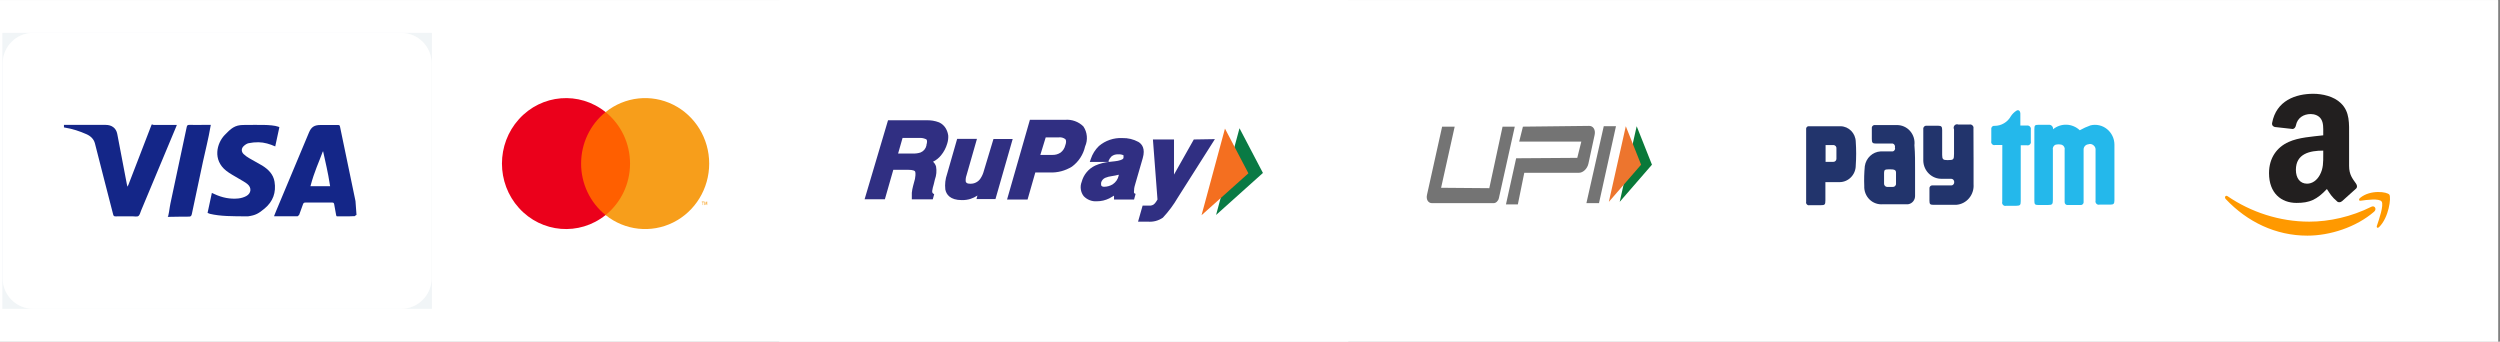
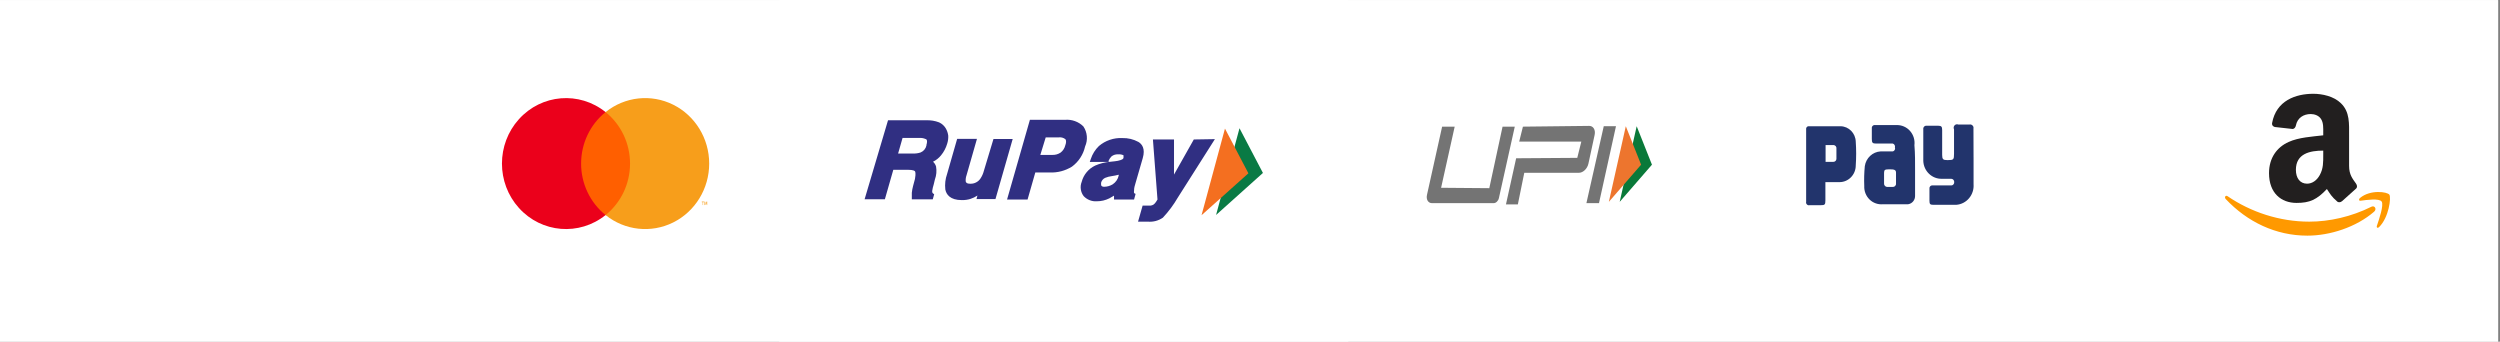
<svg xmlns="http://www.w3.org/2000/svg" version="1.0" preserveAspectRatio="xMidYMid meet" height="120" viewBox="0 0 658.5 90" zoomAndPan="magnify" width="878">
  <rect x="0" y="0" width="658.5" height="90" fill="#808080" stroke="none" />
  <defs>
    <clipPath id="bf32881731">
      <path clip-rule="nonzero" d="M 0 0.035 L 658 0.035 L 658 89.965 L 0 89.965 Z M 0 0.035" />
    </clipPath>
    <clipPath id="9ab8712e45">
      <path clip-rule="nonzero" d="M 557.461 13.523 L 657.137 13.523 L 657.137 73.477 L 557.461 73.477 Z M 557.461 13.523" />
    </clipPath>
    <clipPath id="4c1b0e1a3c">
      <path clip-rule="nonzero" d="M 109.219 12.773 L 208.895 12.773 L 208.895 72.73 L 109.219 72.73 Z M 109.219 12.773" />
    </clipPath>
    <clipPath id="9224d2c153">
      <path clip-rule="nonzero" d="M 447.059 1.531 L 584.203 1.531 L 584.203 83.969 L 447.059 83.969 Z M 447.059 1.531" />
    </clipPath>
    <clipPath id="4d78e42b4b">
      <path clip-rule="nonzero" d="M 205.25 0.035 L 355.137 0.035 L 355.137 89.965 L 205.25 89.965 Z M 205.25 0.035" />
    </clipPath>
    <clipPath id="d06ef60107">
-       <path clip-rule="nonzero" d="M 0.613 8.652 L 113.777 8.652 L 113.777 81.348 L 0.613 81.348 Z M 0.613 8.652" />
-     </clipPath>
+       </clipPath>
  </defs>
  <g clip-path="url(#bf32881731)">
    <path fill-rule="nonzero" fill-opacity="1" d="M 0 0.035 L 658 0.035 L 658 89.965 L 0 89.965 Z M 0 0.035" fill="#ffffff" />
    <path fill-rule="nonzero" fill-opacity="1" d="M 0 0.035 L 658 0.035 L 658 89.965 L 0 89.965 Z M 0 0.035" fill="#ffffff" />
  </g>
  <g clip-path="url(#9ab8712e45)">
    <path fill-rule="evenodd" fill-opacity="1" d="M 557.461 13.523 L 657.137 13.523 L 657.137 73.477 L 557.461 73.477 Z M 557.461 13.523" fill="#ffffff" />
  </g>
  <path fill-rule="nonzero" fill-opacity="1" d="M 625.348 55.754 C 620.59 59.871 613.695 62.07 607.758 62.07 C 599.43 62.07 591.934 58.453 586.266 52.438 C 585.816 51.965 586.215 51.316 586.75 51.684 C 592.871 55.867 600.438 58.383 608.254 58.383 C 613.523 58.383 619.324 57.105 624.652 54.445 C 625.461 54.039 626.137 55.062 625.348 55.75 Z M 627.324 53.094 C 626.719 52.18 623.305 52.66 621.773 52.875 C 621.309 52.941 621.234 52.465 621.656 52.125 C 624.375 49.871 628.836 50.523 629.359 51.277 C 629.883 52.031 629.227 57.285 626.668 59.797 C 626.273 60.18 625.906 59.973 626.078 59.461 C 626.652 57.781 627.941 54.012 627.328 53.094 Z M 627.324 53.094" fill="#ff9900" />
  <path fill-rule="evenodd" fill-opacity="1" d="M 611.941 40.762 C 611.941 42.719 611.988 44.355 611.035 46.098 C 610.266 47.512 609.047 48.379 607.68 48.379 C 605.82 48.379 604.738 46.91 604.738 44.734 C 604.738 40.449 608.438 39.672 611.941 39.672 L 611.941 40.762 M 616.832 53.02 C 616.672 53.164 616.488 53.246 616.277 53.266 C 616.066 53.289 615.871 53.246 615.688 53.141 C 614.078 51.758 613.793 51.113 612.902 49.789 C 610.246 52.605 608.367 53.449 604.914 53.449 C 600.84 53.449 597.66 50.84 597.66 45.609 C 597.66 41.527 599.797 38.746 602.832 37.391 C 605.465 36.184 609.137 35.973 611.941 35.645 L 611.941 34.988 C 611.941 33.793 612.035 32.375 611.359 31.344 C 610.766 30.418 609.633 30.039 608.641 30.039 C 606.789 30.039 605.133 31.02 604.738 33.055 C 604.652 33.508 604.332 33.953 603.895 33.977 L 599.195 33.453 C 598.801 33.363 598.363 33.027 598.473 32.398 C 599.555 26.484 604.707 24.703 609.316 24.703 C 611.668 24.703 614.754 25.352 616.613 27.207 C 618.973 29.488 618.75 32.543 618.75 35.855 L 618.75 43.695 C 618.75 46.051 619.691 47.09 620.574 48.359 C 620.891 48.812 620.961 49.359 620.562 49.699 C 619.574 50.555 617.816 52.145 616.848 53.035 L 616.832 53.023" fill="#221f1f" />
  <g clip-path="url(#4c1b0e1a3c)">
    <path fill-rule="evenodd" fill-opacity="1" d="M 109.219 12.777 L 208.895 12.777 L 208.895 72.727 L 109.219 72.727 Z M 109.219 12.777" fill="#ffffff" />
  </g>
  <path fill-rule="nonzero" fill-opacity="1" d="M 152.129 29.527 L 166.887 29.527 L 166.887 56.648 L 152.129 56.648 Z M 152.129 29.527" fill="#ff5f00" />
  <path fill-rule="nonzero" fill-opacity="1" d="M 153.066 43.09 C 153.059 37.797 155.434 32.793 159.508 29.527 C 152.59 23.969 142.66 24.777 136.691 31.387 C 130.723 37.992 130.723 48.18 136.691 54.785 C 142.66 61.395 152.59 62.203 159.508 56.645 C 155.438 53.379 153.059 48.379 153.062 43.09 Z M 153.066 43.09" fill="#eb001b" />
  <path fill-rule="nonzero" fill-opacity="1" d="M 186.801 43.09 C 186.801 49.691 183.113 55.715 177.305 58.602 C 171.496 61.484 164.586 60.727 159.508 56.645 C 163.574 53.375 165.953 48.379 165.953 43.086 C 165.953 37.793 163.574 32.797 159.508 29.527 C 164.586 25.445 171.496 24.688 177.305 27.57 C 183.113 30.457 186.801 36.48 186.801 43.082 Z M 185.188 54.016 L 185.188 53.258 L 185.41 53.258 L 185.41 53.102 L 184.852 53.102 L 184.852 53.258 L 185.09 53.258 L 185.09 54.016 L 185.191 54.016 Z M 186.27 54.016 L 186.27 53.102 L 186.102 53.102 L 185.906 53.754 L 185.707 53.102 L 185.559 53.102 L 185.559 54.016 L 185.68 54.016 L 185.68 53.328 L 185.863 53.922 L 185.988 53.922 L 186.172 53.328 L 186.172 54.023 Z M 186.27 54.016" fill="#f79e1b" />
  <g clip-path="url(#9224d2c153)">
    <path fill-rule="evenodd" fill-opacity="1" d="M 447.059 1.535 L 584.203 1.535 L 584.203 83.969 L 447.059 83.969 Z M 447.059 1.535" fill="#ffffff" />
  </g>
  <path fill-rule="nonzero" fill-opacity="1" d="M 504.43 44.949 L 504.43 51.504 C 504.492 52.637 503.703 53.629 502.609 53.797 L 495.969 53.797 C 495.316 53.859 494.684 53.781 494.066 53.562 C 493.453 53.348 492.91 53.008 492.441 52.551 C 491.969 52.086 491.609 51.547 491.367 50.93 C 491.125 50.312 491.016 49.672 491.047 49.008 C 490.973 47.254 491.023 45.508 491.191 43.762 C 491.504 41.621 493.242 40 495.352 39.879 L 498.281 39.879 C 498.566 39.926 498.801 39.832 498.984 39.605 C 499.168 39.375 499.211 39.125 499.117 38.844 C 499.18 38.625 499.156 38.41 499.043 38.207 C 498.938 38.008 498.77 37.875 498.551 37.812 L 494.172 37.812 C 493.234 37.812 493.039 37.609 493.039 36.625 L 493.039 33.828 C 493 33.621 493.043 33.43 493.164 33.254 C 493.285 33.082 493.445 32.98 493.652 32.945 L 499.535 32.945 C 500.211 32.922 500.859 33.047 501.48 33.312 C 502.105 33.582 502.641 33.969 503.09 34.477 C 503.996 35.496 504.426 36.871 504.258 38.242 C 504.457 40.535 504.43 42.754 504.43 44.949 Z M 496.262 48.328 C 496.246 48.555 496.312 48.758 496.461 48.934 C 496.609 49.109 496.797 49.211 497.023 49.234 L 498.527 49.234 C 498.777 49.258 498.988 49.18 499.168 49.004 C 499.348 48.824 499.43 48.605 499.41 48.352 L 499.41 45.504 C 499.41 44.746 499.016 44.594 497.641 44.594 C 496.262 44.594 496.336 44.848 496.262 45.527 Z M 519.836 41.445 L 519.836 48.527 C 519.887 49.195 519.809 49.848 519.605 50.484 C 519.402 51.121 519.086 51.695 518.656 52.207 C 518.234 52.715 517.73 53.117 517.145 53.422 C 516.559 53.723 515.938 53.898 515.281 53.949 L 509.254 53.949 C 508.418 53.949 508.219 53.773 508.219 52.891 L 508.219 49.715 C 508.184 49.488 508.234 49.285 508.379 49.105 C 508.523 48.926 508.707 48.836 508.934 48.828 L 513.855 48.828 C 514.102 48.863 514.316 48.793 514.496 48.617 C 514.676 48.441 514.758 48.227 514.742 47.973 C 514.754 47.746 514.688 47.543 514.539 47.371 C 514.391 47.199 514.203 47.105 513.98 47.094 L 511.516 47.094 C 508.898 47.176 506.703 45.082 506.594 42.402 L 506.594 34.055 C 506.555 33.836 506.598 33.637 506.723 33.457 C 506.848 33.273 507.02 33.164 507.234 33.121 L 510.531 33.121 C 511.367 33.121 511.566 33.375 511.566 34.258 L 511.566 40.812 C 511.566 41.949 511.812 42.172 512.918 42.172 L 513.043 42.172 C 514.566 42.172 514.691 42.051 514.691 40.512 L 514.691 34.055 C 514.605 33.887 514.578 33.711 514.602 33.523 C 514.625 33.34 514.699 33.176 514.82 33.035 C 514.941 32.895 515.094 32.805 515.27 32.758 C 515.449 32.715 515.625 32.727 515.797 32.797 L 518.773 32.797 C 519.062 32.738 519.355 32.832 519.562 33.047 C 519.785 33.273 519.867 33.543 519.809 33.855 C 519.832 36.578 519.832 38.949 519.832 41.445 Z M 480.809 47.875 L 480.809 52.766 C 480.809 53.926 480.66 54.051 479.531 54.051 L 476.625 54.051 C 476.359 54.113 476.129 54.047 475.938 53.848 C 475.742 53.648 475.676 53.414 475.738 53.145 L 475.738 34.055 C 475.707 33.871 475.746 33.699 475.848 33.543 C 475.953 33.387 476.098 33.289 476.281 33.25 L 484.82 33.25 C 486.988 33.301 488.742 35.082 488.805 37.309 C 488.949 39.402 488.949 41.492 488.805 43.586 C 488.805 46 486.902 47.961 484.547 47.973 L 480.809 47.973 L 480.809 47.871 Z M 480.809 42.629 L 482.926 42.629 C 483.141 42.625 483.324 42.551 483.477 42.398 C 483.629 42.246 483.711 42.062 483.715 41.848 L 483.715 39.098 C 483.738 38.883 483.684 38.688 483.547 38.516 C 483.414 38.348 483.238 38.246 483.023 38.215 L 480.859 38.215 L 480.859 42.602 Z M 480.809 42.629" fill="#22346c" />
-   <path fill-rule="nonzero" fill-opacity="1" d="M 540.773 34.055 C 541.273 33.645 541.832 33.332 542.445 33.125 C 543.062 32.918 543.691 32.824 544.34 32.848 C 544.988 32.871 545.609 33.008 546.207 33.262 C 546.805 33.512 547.34 33.859 547.809 34.309 C 548.715 33.797 549.664 33.367 550.641 33.023 C 551.398 32.84 552.156 32.832 552.918 33 C 553.68 33.172 554.363 33.504 554.973 33.992 C 555.59 34.488 556.07 35.094 556.414 35.805 C 556.758 36.52 556.934 37.273 556.941 38.062 L 556.941 52.766 C 556.941 53.672 556.719 53.898 555.832 53.898 L 553.004 53.898 C 552.691 53.973 552.422 53.895 552.199 53.664 C 551.973 53.43 551.898 53.156 551.969 52.84 L 551.969 39.629 C 552.035 39.078 551.855 38.625 551.434 38.27 C 551.012 37.918 550.543 37.832 550.023 38.016 C 549.309 38.094 548.777 38.738 548.82 39.477 L 548.82 53.094 C 548.859 53.301 548.816 53.496 548.699 53.672 C 548.578 53.848 548.414 53.957 548.203 54 L 544.684 54 C 544.453 54.039 544.246 53.98 544.074 53.82 C 543.895 53.66 543.812 53.457 543.824 53.219 L 543.824 39.527 C 543.891 39.238 543.855 38.965 543.719 38.703 C 543.586 38.441 543.383 38.254 543.109 38.141 C 542.527 37.98 541.945 37.98 541.363 38.141 C 541.117 38.266 540.938 38.449 540.816 38.699 C 540.699 38.949 540.668 39.207 540.727 39.477 L 540.727 52.613 C 540.727 53.824 540.578 54 539.348 54 L 536.887 54 C 536 54 535.852 53.797 535.852 52.891 L 535.852 34.055 C 535.852 32.996 536 32.871 536.984 32.871 L 539.664 32.871 C 539.992 32.844 540.27 32.953 540.496 33.195 C 540.723 33.438 540.812 33.723 540.773 34.055 Z M 527.41 38.191 L 525.52 38.191 C 525.215 38.277 524.949 38.211 524.727 37.984 C 524.504 37.758 524.43 37.492 524.508 37.184 L 524.508 34.055 C 524.469 33.844 524.512 33.652 524.629 33.477 C 524.75 33.297 524.914 33.188 525.125 33.148 L 525.371 33.148 C 526.262 33.148 527.086 32.922 527.855 32.469 C 528.621 32.02 529.219 31.406 529.652 30.625 C 530.027 30.047 530.504 29.57 531.078 29.188 C 531.668 28.785 532.113 29.188 532.16 29.871 L 532.16 33.07 L 533.883 33.07 C 534.172 33.016 534.465 33.109 534.672 33.324 C 534.895 33.551 534.977 33.82 534.918 34.133 L 534.918 37.207 C 534.992 37.523 534.914 37.797 534.688 38.031 C 534.465 38.262 534.195 38.34 533.883 38.266 L 532.262 38.266 L 532.262 52.965 C 532.262 54.023 532.086 54.176 531.105 54.203 L 528.422 54.203 C 528.105 54.293 527.832 54.219 527.602 53.98 C 527.371 53.742 527.301 53.465 527.391 53.145 C 527.41 48.426 527.41 38.57 527.41 38.215 Z M 527.41 38.191" fill="#24b8eb" />
  <g clip-path="url(#4d78e42b4b)">
    <path fill-rule="evenodd" fill-opacity="1" d="M 205.25 0.035 L 355.137 0.035 L 355.137 89.965 L 205.25 89.965 Z M 205.25 0.035" fill="#ffffff" />
  </g>
  <path fill-rule="nonzero" fill-opacity="1" d="M 320.312 56.625 L 326.484 33.777 L 332.656 45.555 Z M 320.312 56.625" fill="#097a44" />
  <path fill-rule="nonzero" fill-opacity="1" d="M 316.484 56.688 L 322.656 33.871 L 328.828 45.648 Z M 316.484 56.688" fill="#f46f20" />
  <path fill-rule="nonzero" fill-opacity="1" d="M 285.348 33.285 C 284.707 32.66 283.969 32.199 283.129 31.898 C 282.289 31.598 281.422 31.484 280.535 31.559 L 271.277 31.559 L 265.258 52.555 L 270.66 52.555 L 272.699 45.434 L 276.492 45.434 C 278.602 45.508 280.555 44.992 282.355 43.891 C 283.23 43.242 283.969 42.465 284.562 41.551 C 285.156 40.637 285.574 39.648 285.812 38.586 C 286.199 37.723 286.352 36.82 286.27 35.875 C 286.188 34.93 285.879 34.066 285.348 33.285 Z M 275.441 36.184 L 278.898 36.184 C 279.504 36.109 280.113 36.273 280.598 36.645 C 280.934 36.984 280.812 37.723 280.598 38.277 C 280.422 39.039 279.984 39.715 279.363 40.191 C 278.707 40.621 277.988 40.828 277.203 40.805 L 274.023 40.805 Z M 249.77 35.75 C 249.688 35.082 249.48 34.457 249.152 33.871 C 248.727 33.137 248.129 32.59 247.359 32.234 C 246.289 31.824 245.176 31.641 244.027 31.68 L 233.906 31.68 L 227.734 52.492 L 233.074 52.492 L 235.297 44.723 L 239.152 44.723 C 240.602 44.723 240.941 45.031 241.004 45.121 C 241.066 45.215 241.281 45.586 241.004 47.125 L 240.508 48.977 C 240.344 49.574 240.23 50.18 240.172 50.793 L 240.172 52.496 L 245.695 52.496 L 246.062 51.168 L 245.727 50.922 C 245.727 50.922 245.508 50.77 245.539 50.305 C 245.625 49.719 245.758 49.141 245.941 48.578 L 246.25 47.281 C 246.656 46.188 246.758 45.008 246.559 43.859 C 246.414 43.363 246.145 42.941 245.758 42.598 C 246.578 42.195 247.277 41.641 247.855 40.934 C 248.605 40.027 249.16 38.977 249.488 37.848 C 249.707 37.172 249.801 36.461 249.77 35.754 Z M 244.027 38.309 C 243.938 38.727 243.758 39.098 243.484 39.426 C 243.211 39.75 242.879 39.996 242.484 40.16 C 241.848 40.371 241.18 40.465 240.512 40.438 L 236.559 40.438 L 237.734 36.336 L 242.145 36.336 C 242.707 36.293 243.266 36.387 243.781 36.613 C 243.938 36.613 244.43 36.828 244.027 38.156 Z M 259.152 45 C 258.965 45.742 258.656 46.43 258.223 47.066 C 257.922 47.504 257.531 47.84 257.055 48.074 C 256.578 48.312 256.07 48.418 255.539 48.391 C 254.492 48.391 254.43 47.961 254.367 47.773 C 254.324 47.23 254.398 46.684 254.582 46.172 L 257.328 36.582 L 252.113 36.582 L 249.461 45.832 C 248.996 47.152 248.844 48.512 248.996 49.902 C 249.246 51.199 250.234 52.707 253.348 52.707 C 254.117 52.719 254.867 52.617 255.602 52.398 C 256.258 52.184 256.875 51.887 257.453 51.508 L 257.207 52.43 L 262.207 52.43 L 266.742 36.613 L 261.68 36.613 Z M 299.051 48.391 L 300.996 41.668 C 301.738 39.109 300.777 37.938 299.855 37.383 C 298.535 36.672 297.125 36.332 295.629 36.367 C 294.504 36.312 293.406 36.465 292.34 36.828 C 291.273 37.188 290.312 37.734 289.453 38.465 C 288.469 39.422 287.758 40.551 287.324 41.855 L 287.047 42.656 L 292.016 42.656 L 292.016 42.316 C 292.195 41.891 292.457 41.504 292.785 41.18 C 293.281 40.801 293.895 40.613 294.516 40.652 C 295.004 40.609 295.492 40.691 295.934 40.898 L 295.934 41.453 C 295.934 41.641 295.934 41.918 295.164 42.164 C 294.684 42.324 294.184 42.426 293.68 42.473 L 292.324 42.625 C 290.984 42.746 289.699 43.074 288.469 43.613 C 287.59 44.031 286.84 44.613 286.219 45.363 C 285.598 46.113 285.164 46.957 284.918 47.898 C 284.668 48.527 284.59 49.18 284.684 49.848 C 284.777 50.52 285.031 51.125 285.441 51.66 C 285.887 52.133 286.414 52.488 287.02 52.727 C 287.625 52.965 288.25 53.062 288.898 53.016 C 290.059 53.016 291.16 52.758 292.199 52.246 L 293.434 51.535 L 293.434 52.555 L 298.711 52.555 L 299.113 51.074 L 298.711 50.859 C 298.672 50.633 298.672 50.406 298.711 50.18 C 298.711 49.41 298.926 48.855 299.051 48.391 Z M 290.039 48.082 C 290.191 47.539 290.574 47.086 291.09 46.848 C 291.656 46.617 292.242 46.461 292.848 46.387 L 293.742 46.234 L 294.668 46.02 L 294.668 46.234 C 294.449 47.211 293.922 47.98 293.094 48.547 C 292.414 48.961 291.672 49.176 290.875 49.195 C 290.582 49.219 290.324 49.137 290.102 48.945 C 290.004 48.664 289.984 48.375 290.039 48.082 Z M 314.449 36.738 L 309.234 45.984 L 309.234 36.738 L 303.68 36.738 L 304.883 52.555 L 304.516 53.141 C 304.336 53.445 304.094 53.707 303.805 53.91 C 303.574 54.043 303.328 54.125 303.062 54.156 L 300.965 54.156 L 299.762 58.383 L 302.324 58.383 C 303.773 58.5 305.102 58.152 306.305 57.332 C 307.801 55.73 309.117 53.961 310.223 52.062 L 320.004 36.645 Z M 314.449 36.738" fill="#302f82" />
  <path fill-rule="nonzero" fill-opacity="1" d="M 435.441 22.891 C 437.5 22.891 439.188 24.578 439.188 26.641 L 439.188 60.363 C 439.188 62.426 437.5 64.109 435.441 64.109 L 375.484 64.109 C 373.426 64.109 371.738 62.426 371.738 60.363 L 371.738 26.641 C 371.738 24.578 373.426 22.891 375.484 22.891 Z M 435.441 22.891" fill="#ffffff" />
  <path fill-rule="nonzero" fill-opacity="1" d="M 426.629 53.168 L 435.125 43.379 L 431.102 33.246 Z M 426.629 53.168" fill="#097939" />
  <path fill-rule="nonzero" fill-opacity="1" d="M 423.77 53.168 L 432.266 43.379 L 428.238 33.246 Z M 423.77 53.168" fill="#ed752e" />
  <path fill-rule="nonzero" fill-opacity="1" d="M 383.164 33.363 L 379.586 49.461 L 392.281 49.566 L 395.773 33.363 L 398.992 33.363 L 394.805 52.203 C 394.648 52.918 394.039 53.508 393.445 53.508 L 377.168 53.508 C 376.18 53.508 375.594 52.531 375.867 51.332 L 379.855 33.363 Z M 422.43 33.246 L 425.648 33.246 L 421.176 53.508 L 417.859 53.508 Z M 399.352 41.688 L 415.453 41.578 L 416.52 37.301 L 400.156 37.301 L 401.137 33.359 L 418.586 33.16 C 419.668 33.145 420.312 34.207 420.027 35.531 L 418.387 43.117 C 418.094 44.445 416.98 45.512 415.898 45.512 L 401.496 45.512 L 399.801 53.844 L 396.668 53.844 Z M 399.352 41.688" fill="#747474" />
  <g clip-path="url(#d06ef60107)">
    <rect fill-opacity="1" height="108" y="-9" fill="#f1f5f7" width="790.2" x="-65.85" />
    <path fill-rule="nonzero" fill-opacity="1" d="M 113.688 73.293 C 113.688 77.738 110.086 81.348 105.645 81.348 L 8.75 81.348 C 4.309 81.348 0.703 77.742 0.703 73.293 L 0.703 16.707 C 0.703 12.262 4.305 8.652 8.75 8.652 L 105.637 8.652 C 110.09 8.652 113.688 12.258 113.688 16.707 Z M 113.688 73.293" fill="#ffffff" />
    <path fill-rule="nonzero" fill-opacity="0.25" d="M 105.645 8.652 L 8.75 8.652 C 4.309 8.652 0.703 12.258 0.703 16.707 L 0.703 73.285 C 0.703 77.746 4.305 81.348 8.75 81.348 L 105.637 81.348 C 110.09 81.348 113.688 77.742 113.688 73.293 L 113.688 16.707 C 113.688 12.262 110.086 8.652 105.645 8.652 Z M 109.652 69.699 C 109.652 73.898 106.254 77.309 102.051 77.309 L 12.34 77.309 C 8.145 77.309 4.738 73.902 4.738 69.699 L 4.738 20.301 C 4.738 16.102 8.141 12.691 12.34 12.691 L 102.055 12.691 C 106.254 12.691 109.652 16.098 109.652 20.301 Z M 109.652 69.699" fill="#ffffff" />
  </g>
-   <path fill-rule="nonzero" fill-opacity="1" d="M 93.512 56.926 L 92.047 56.977 L 88.875 56.988 C 88.578 56.988 88.582 56.879 88.527 56.594 L 88.023 53.809 C 87.957 53.453 87.836 53.352 87.48 53.352 C 85.141 53.367 82.801 53.371 80.461 53.352 C 80.055 53.344 79.91 53.496 79.793 53.848 C 79.484 54.777 79.148 55.699 78.793 56.609 L 78.391 56.973 C 76.371 56.992 74.344 56.984 72.32 56.973 L 72.188 56.922 L 72.75 55.52 L 81.387 34.895 C 82.008 33.418 82.832 32.926 84.43 32.926 L 88.957 32.926 C 89.32 32.926 89.473 32.953 89.555 33.34 C 90.906 39.883 92.273 46.426 93.637 52.969 L 93.902 56.602 L 93.508 56.844 L 93.508 56.938 Z M 85.102 39.844 L 84.992 39.992 C 83.922 42.941 82.852 45 81.773 49.039 L 86.953 49.039 C 86.332 45 85.719 42.789 85.105 39.844 Z M 16.844 32.883 L 17.797 32.883 L 27.855 32.898 C 29.418 32.898 30.582 33.719 30.883 35.262 C 31.73 39.664 32.578 44.074 33.406 48.48 L 33.57 49.176 L 33.801 48.738 C 35.836 43.582 37.875 38.07 39.902 32.91 C 40.031 32.586 40.184 32.91 40.531 32.91 L 46.582 32.91 L 46.402 33.371 L 37.16 55.48 C 36.949 55.98 36.828 56.652 36.441 56.906 C 36.078 57.148 35.418 56.973 34.891 56.977 L 30.449 56.992 C 30.047 57.004 29.902 56.871 29.805 56.492 C 28.211 50.25 26.578 44.016 25.004 37.77 C 24.707 36.621 23.871 35.832 22.773 35.348 C 20.941 34.551 19.266 33.961 16.844 33.559 Z M 54.672 56.09 L 55.805 50.809 L 56.488 51.121 C 58.48 52.051 60.574 52.496 62.766 52.277 C 63.48 52.203 64.227 51.984 64.863 51.645 C 66.203 50.918 66.34 49.43 65.156 48.469 C 64.48 47.914 63.664 47.527 62.918 47.062 C 61.801 46.379 60.602 45.781 59.582 44.973 C 55.941 42.094 57.117 37.703 59.184 35.562 C 60.82 33.867 61.824 32.918 64.121 32.918 C 67.754 32.918 71.391 32.727 73.297 33.367 L 73.586 33.5 L 72.496 38.566 C 71.07 37.941 69.625 37.492 68.098 37.469 C 67.227 37.457 66.336 37.539 65.477 37.719 C 65.023 37.812 64.566 38.129 64.215 38.453 C 63.527 39.07 63.516 39.957 64.172 40.586 C 64.617 41.016 65.141 41.375 65.684 41.691 L 69.078 43.613 C 70.676 44.613 71.992 45.898 72.309 47.855 C 72.773 50.684 71.918 53.074 69.699 54.922 C 68.105 56.242 67.34 56.699 65.324 56.984 C 61.234 56.973 58.051 56.984 55.301 56.324 L 54.672 56.082 Z M 55.527 32.883 C 54.836 36.922 54.156 39.297 53.484 42.469 C 52.496 47.102 51.496 51.738 50.531 56.371 C 50.43 56.855 50.254 57.074 49.754 57.059 C 48.086 57.027 46.406 57.117 44.738 57.117 L 44.16 57.117 C 44.41 57.117 44.645 54.742 44.887 53.613 C 46.32 46.91 47.754 40.164 49.18 33.461 C 49.27 33.016 49.418 32.887 49.887 32.895 C 51.555 32.938 53.23 32.883 54.898 32.883 Z M 55.527 32.883" fill="#142688" />
</svg>